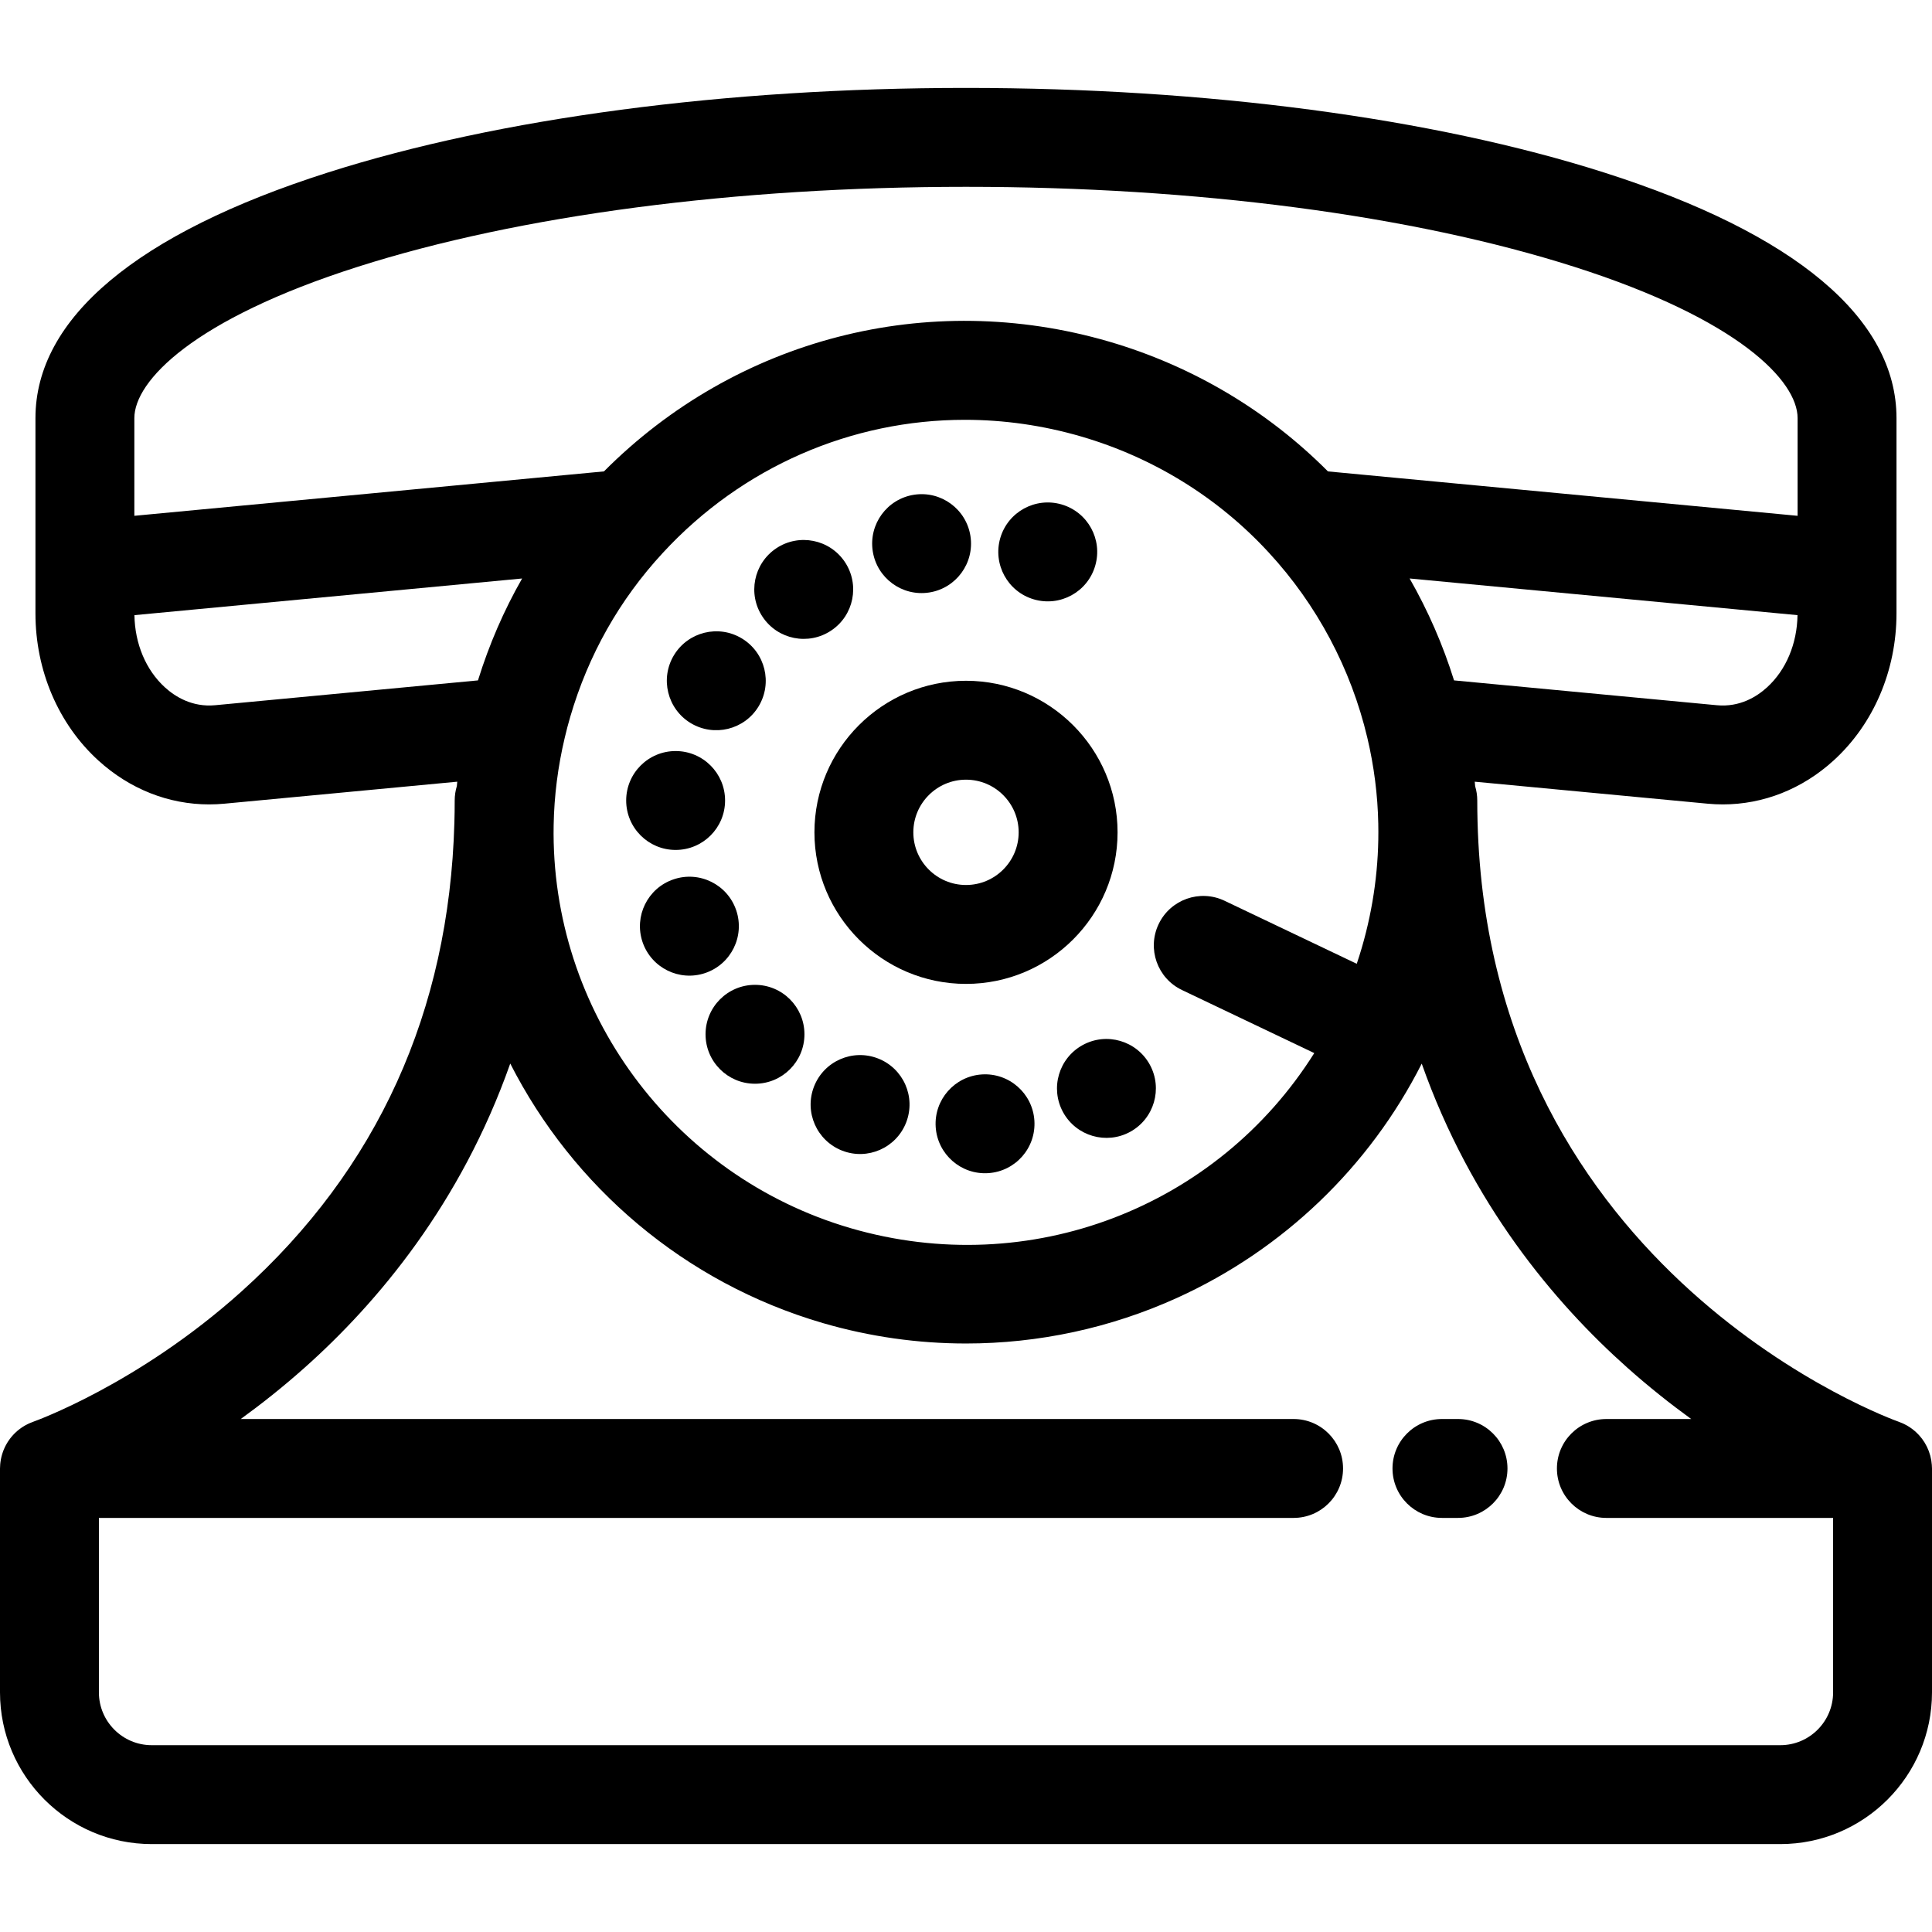
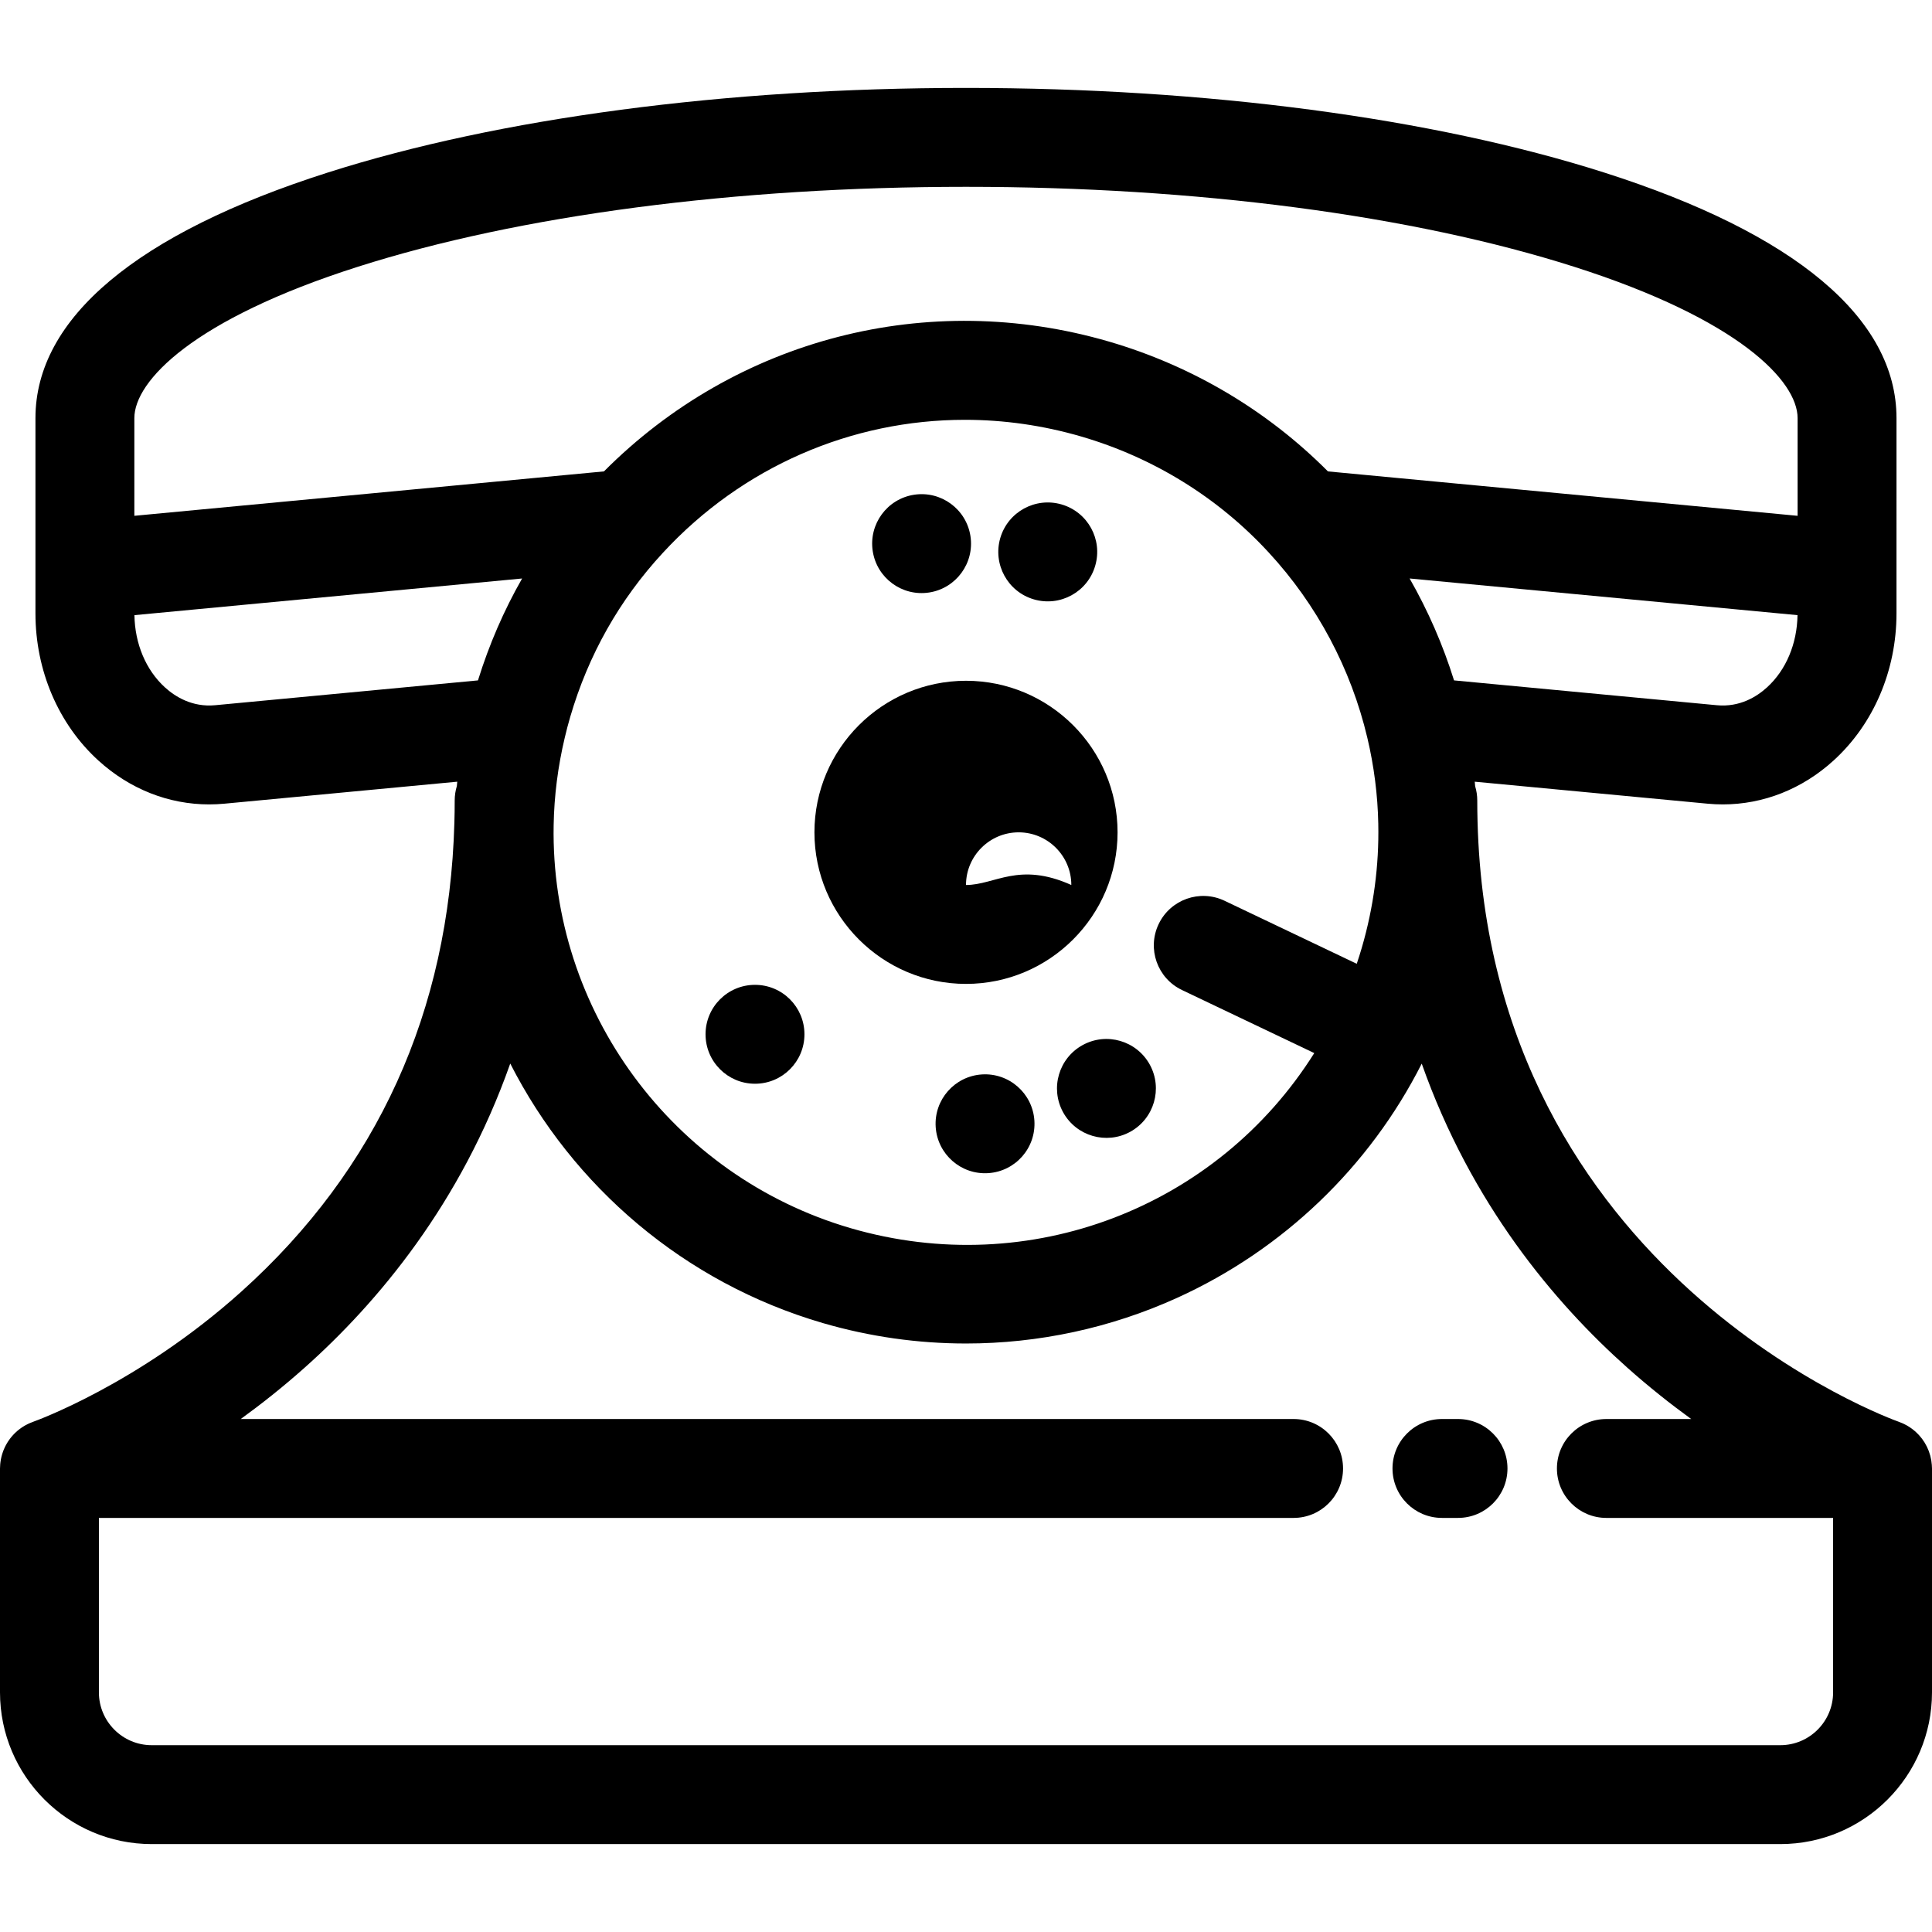
<svg xmlns="http://www.w3.org/2000/svg" fill="#000000" height="800px" width="800px" version="1.1" id="Layer_1" viewBox="0 0 512 512" xml:space="preserve">
  <g>
    <g>
      <path d="M304.71,282.144c-3.486-6.343-11.453-8.675-17.796-5.19c-6.343,3.486-8.662,11.44-5.189,17.796    c3.486,6.343,11.453,8.662,17.796,5.189C305.863,296.454,308.183,288.486,304.71,282.144z" />
    </g>
  </g>
  <g>
    <g>
      <path d="M281.331,133.681c-6.945-2.018-14.219,1.966-16.25,8.911c-2.018,6.945,1.966,14.232,8.911,16.25    c6.959,2.031,14.232-1.966,16.25-8.911C292.274,142.985,288.29,135.712,281.331,133.681z" />
    </g>
  </g>
  <g>
    <g>
      <path d="M274.124,296.965c-0.472-7.221-6.71-12.698-13.93-12.227c-7.221,0.472-12.698,6.71-12.227,13.93    c0.472,7.221,6.71,12.698,13.93,12.227C269.131,310.424,274.596,304.186,274.124,296.965z" />
    </g>
  </g>
  <g>
    <g>
      <path d="M257.179,142.068c-1.101-7.142-7.784-12.056-14.939-10.956s-12.056,7.797-10.956,14.952    c1.101,7.142,7.784,12.056,14.939,10.956C253.379,155.919,258.28,149.223,257.179,142.068z" />
    </g>
  </g>
  <g>
    <g>
-       <path d="M232.687,280.506c-6.749-2.634-14.35,0.708-16.971,7.457c-2.621,6.749,0.721,14.336,7.47,16.971    c6.736,2.621,14.337-0.721,16.957-7.47C242.764,290.714,239.423,283.127,232.687,280.506z" />
-     </g>
+       </g>
  </g>
  <g>
    <g>
-       <path d="M223.893,148.922c-4.023-6.015-12.161-7.627-18.176-3.617c-6.015,4.023-7.64,12.161-3.617,18.176    c4.023,6.028,12.161,7.64,18.176,3.617C226.292,163.088,227.917,154.95,223.893,148.922z" />
-     </g>
+       </g>
  </g>
  <g>
    <g>
      <circle cx="200.082" cy="274.098" r="13.105" />
    </g>
  </g>
  <g>
    <g>
-       <path d="M196.623,169.208c-6.185-3.761-14.245-1.782-18.006,4.403c-3.748,6.185-1.782,14.245,4.403,18.006    c6.198,3.748,14.258,1.782,18.006-4.403C204.787,181.015,202.808,172.956,196.623,169.208z" />
-     </g>
+       </g>
  </g>
  <g>
    <g>
-       <path d="M195.103,241.231c-2.32-6.854-9.763-10.523-16.617-8.19c-6.854,2.32-10.523,9.763-8.204,16.617    c2.333,6.854,9.763,10.523,16.617,8.203C193.753,255.528,197.435,248.085,195.103,241.231z" />
-     </g>
+       </g>
  </g>
  <g>
    <g>
-       <circle cx="179.049" cy="212.139" r="13.105" />
-     </g>
+       </g>
  </g>
  <g>
    <g>
      <path d="M386.392,376.052h-4.259c-7.238,0-13.105,5.868-13.105,13.105c0,7.236,5.867,13.105,13.105,13.105h4.259    c7.238,0,13.105-5.868,13.105-13.105C399.496,381.92,393.629,376.052,386.392,376.052z" />
    </g>
  </g>
  <g>
    <g>
      <path d="M511.963,388.427c-0.004-0.077-0.007-0.156-0.012-0.233c-0.028-0.368-0.071-0.73-0.128-1.089    c-0.008-0.051-0.014-0.102-0.024-0.153c-0.065-0.384-0.148-0.76-0.246-1.132c-0.007-0.026-0.013-0.054-0.021-0.08    c-0.105-0.385-0.225-0.763-0.363-1.132c-0.008-0.021-0.014-0.041-0.022-0.062c-0.138-0.364-0.291-0.721-0.46-1.069    c-0.017-0.037-0.035-0.073-0.052-0.11c-0.16-0.324-0.333-0.638-0.518-0.945c-0.041-0.067-0.081-0.134-0.122-0.201    c-0.169-0.27-0.349-0.532-0.536-0.789c-0.073-0.101-0.147-0.199-0.223-0.297c-0.168-0.216-0.343-0.426-0.524-0.63    c-0.11-0.125-0.221-0.248-0.336-0.37c-0.165-0.173-0.334-0.339-0.507-0.503c-0.142-0.134-0.284-0.265-0.431-0.392    c-0.169-0.145-0.343-0.286-0.52-0.423c-0.159-0.123-0.317-0.244-0.481-0.359c-0.191-0.135-0.387-0.262-0.586-0.387    c-0.157-0.098-0.313-0.197-0.474-0.288c-0.229-0.131-0.465-0.252-0.704-0.37c-0.142-0.069-0.28-0.14-0.425-0.204    c-0.273-0.122-0.55-0.231-0.832-0.334c-0.089-0.033-0.172-0.075-0.262-0.106c-1.084-0.373-108.429-38.741-111.588-159.071    c-0.05-1.836-0.075-3.686-0.075-5.558c0-1.32-0.199-2.593-0.563-3.795c-0.037-0.396-0.064-0.793-0.104-1.189l61.69,5.828    c1.356,0.13,2.706,0.193,4.052,0.191c10.725,0,21.019-4.049,29.345-11.625c10.6-9.642,16.68-23.858,16.68-39v-11.548    c0-0.008,0-0.014,0-0.022V110.8c0-26.424-26.804-48.933-77.513-65.091C379.725,31.259,319.678,23.3,256,23.3    c-63.68,0-123.728,7.958-169.084,22.41C36.202,61.867,9.396,84.376,9.396,110.8v40.18c0,0.008,0,0.014,0,0.022v11.548    c0,15.141,6.079,29.356,16.681,39c8.327,7.576,18.619,11.626,29.343,11.626c1.345,0,2.696-0.064,4.051-0.191l61.705-5.829    c-0.039,0.385-0.069,0.771-0.105,1.156c-0.37,1.211-0.571,2.495-0.571,3.828c0,2.136-0.028,4.053-0.086,5.912    c-1.396,50.007-20.384,91.802-56.437,124.222C36.6,366.888,9.083,376.681,8.835,376.767c-0.096,0.033-0.185,0.077-0.279,0.113    c-0.271,0.101-0.54,0.204-0.802,0.322c-0.159,0.071-0.312,0.148-0.466,0.225c-0.22,0.11-0.439,0.221-0.653,0.342    c-0.185,0.105-0.363,0.216-0.541,0.329c-0.172,0.109-0.341,0.218-0.507,0.334c-0.197,0.138-0.385,0.282-0.573,0.429    c-0.14,0.11-0.279,0.221-0.414,0.337c-0.189,0.161-0.37,0.328-0.548,0.498c-0.127,0.122-0.253,0.245-0.375,0.372    c-0.165,0.172-0.324,0.347-0.478,0.527c-0.126,0.145-0.249,0.292-0.368,0.443c-0.134,0.169-0.261,0.341-0.385,0.516    c-0.127,0.177-0.249,0.356-0.367,0.54c-0.102,0.159-0.199,0.321-0.294,0.484c-0.122,0.208-0.237,0.419-0.347,0.634    c-0.079,0.153-0.151,0.308-0.223,0.464c-0.105,0.228-0.206,0.459-0.297,0.693c-0.063,0.161-0.121,0.324-0.178,0.486    c-0.08,0.229-0.156,0.46-0.223,0.696c-0.055,0.19-0.101,0.381-0.147,0.573c-0.05,0.21-0.098,0.421-0.138,0.634    c-0.045,0.235-0.077,0.472-0.109,0.709c-0.024,0.178-0.047,0.355-0.063,0.535c-0.025,0.278-0.035,0.558-0.042,0.839    C0.013,388.946,0,389.051,0,389.157v59.337C0,470.663,18.036,488.7,40.205,488.7h431.59c22.169,0,40.205-18.037,40.205-40.206    v-59.337C512,388.91,511.976,388.67,511.963,388.427z M468.274,182.164c-2.718,2.473-7.231,5.302-13.292,4.727l-69.646-6.58    c-2.938-9.412-6.889-18.474-11.773-27.009l102.797,9.718C476.241,170.614,473.321,177.572,468.274,182.164z M35.605,110.8    c0-9.794,15.522-26.179,59.267-40.117C137.725,57.029,194.948,49.51,256,49.51c61.051,0,118.271,7.519,161.121,21.173    c43.741,13.937,59.261,30.322,59.261,40.117v25.895L351.92,124.928c-16.031-16.117-35.979-27.971-58.008-34.401    c-48.005-14.004-98.803-0.814-133.857,34.398l-124.45,11.768V110.8z M313.24,262.368l35.054,16.711    c-25.694,40.862-75.356,60.238-122.876,46.395c-47.22-13.777-79.581-57.7-78.696-106.812c0.139-7.751,1.126-15.529,2.943-23.165    c0.447-1.909,0.919-3.705,1.447-5.503c4.791-16.424,13.05-31.053,24.556-43.492c21.105-22.865,50.066-35.248,80.033-35.248    c10.265,0,20.648,1.452,30.872,4.436c19.116,5.58,36.283,16.201,49.661,30.737c12.767,13.82,21.8,30.797,26.124,49.101    c1.776,7.504,2.752,15.167,2.9,22.781c0,0.004,0,0.008,0,0.012c0.227,11.073-1.242,22.121-4.364,32.825    c-0.419,1.434-0.866,2.855-1.341,4.267l-35.035-16.702c-6.533-3.112-14.354-0.345-17.469,6.191    C303.936,251.433,306.706,259.254,313.24,262.368z M57.001,186.892c-6.062,0.56-10.57-2.255-13.288-4.728    c-5.048-4.592-7.968-11.552-8.086-19.143l102.738-9.714c-4.838,8.472-8.743,17.493-11.697,27.005L57.001,186.892z     M485.791,448.495c0,7.719-6.278,13.997-13.996,13.997H40.205c-7.717,0-13.996-6.278-13.996-13.997v-46.233h316.609    c7.238,0,13.105-5.868,13.105-13.105c0-7.236-5.867-13.105-13.105-13.105H63.8c5.484-3.976,11.159-8.468,16.851-13.533    c19.408-17.264,41.488-43.555,54.569-80.669c16.585,32.564,46.081,58.051,82.858,68.78c12.411,3.617,25.181,5.411,37.918,5.411    c19.172,0,38.271-4.066,55.962-12.1c28.1-12.761,50.989-34.746,64.817-62.07c13.064,37.057,35.092,63.311,54.47,80.568    c5.723,5.098,11.429,9.617,16.942,13.615h-22.482c-7.238,0-13.105,5.868-13.105,13.105c0,7.236,5.867,13.105,13.105,13.105h60.085    V448.495z" />
    </g>
  </g>
  <g>
    <g>
-       <path d="M256,180.413c-22.147,0-40.166,18.018-40.166,40.165c0,22.147,18.019,40.166,40.166,40.166s40.166-18.019,40.166-40.166    C296.166,198.431,278.147,180.413,256,180.413z M256,234.533c-7.696,0-13.956-6.26-13.956-13.956    c0-7.694,6.261-13.955,13.956-13.955c7.696,0,13.956,6.26,13.956,13.955C269.956,228.273,263.696,234.533,256,234.533z" />
+       <path d="M256,180.413c-22.147,0-40.166,18.018-40.166,40.165c0,22.147,18.019,40.166,40.166,40.166s40.166-18.019,40.166-40.166    C296.166,198.431,278.147,180.413,256,180.413z M256,234.533c0-7.694,6.261-13.955,13.956-13.955c7.696,0,13.956,6.26,13.956,13.955C269.956,228.273,263.696,234.533,256,234.533z" />
    </g>
  </g>
</svg>